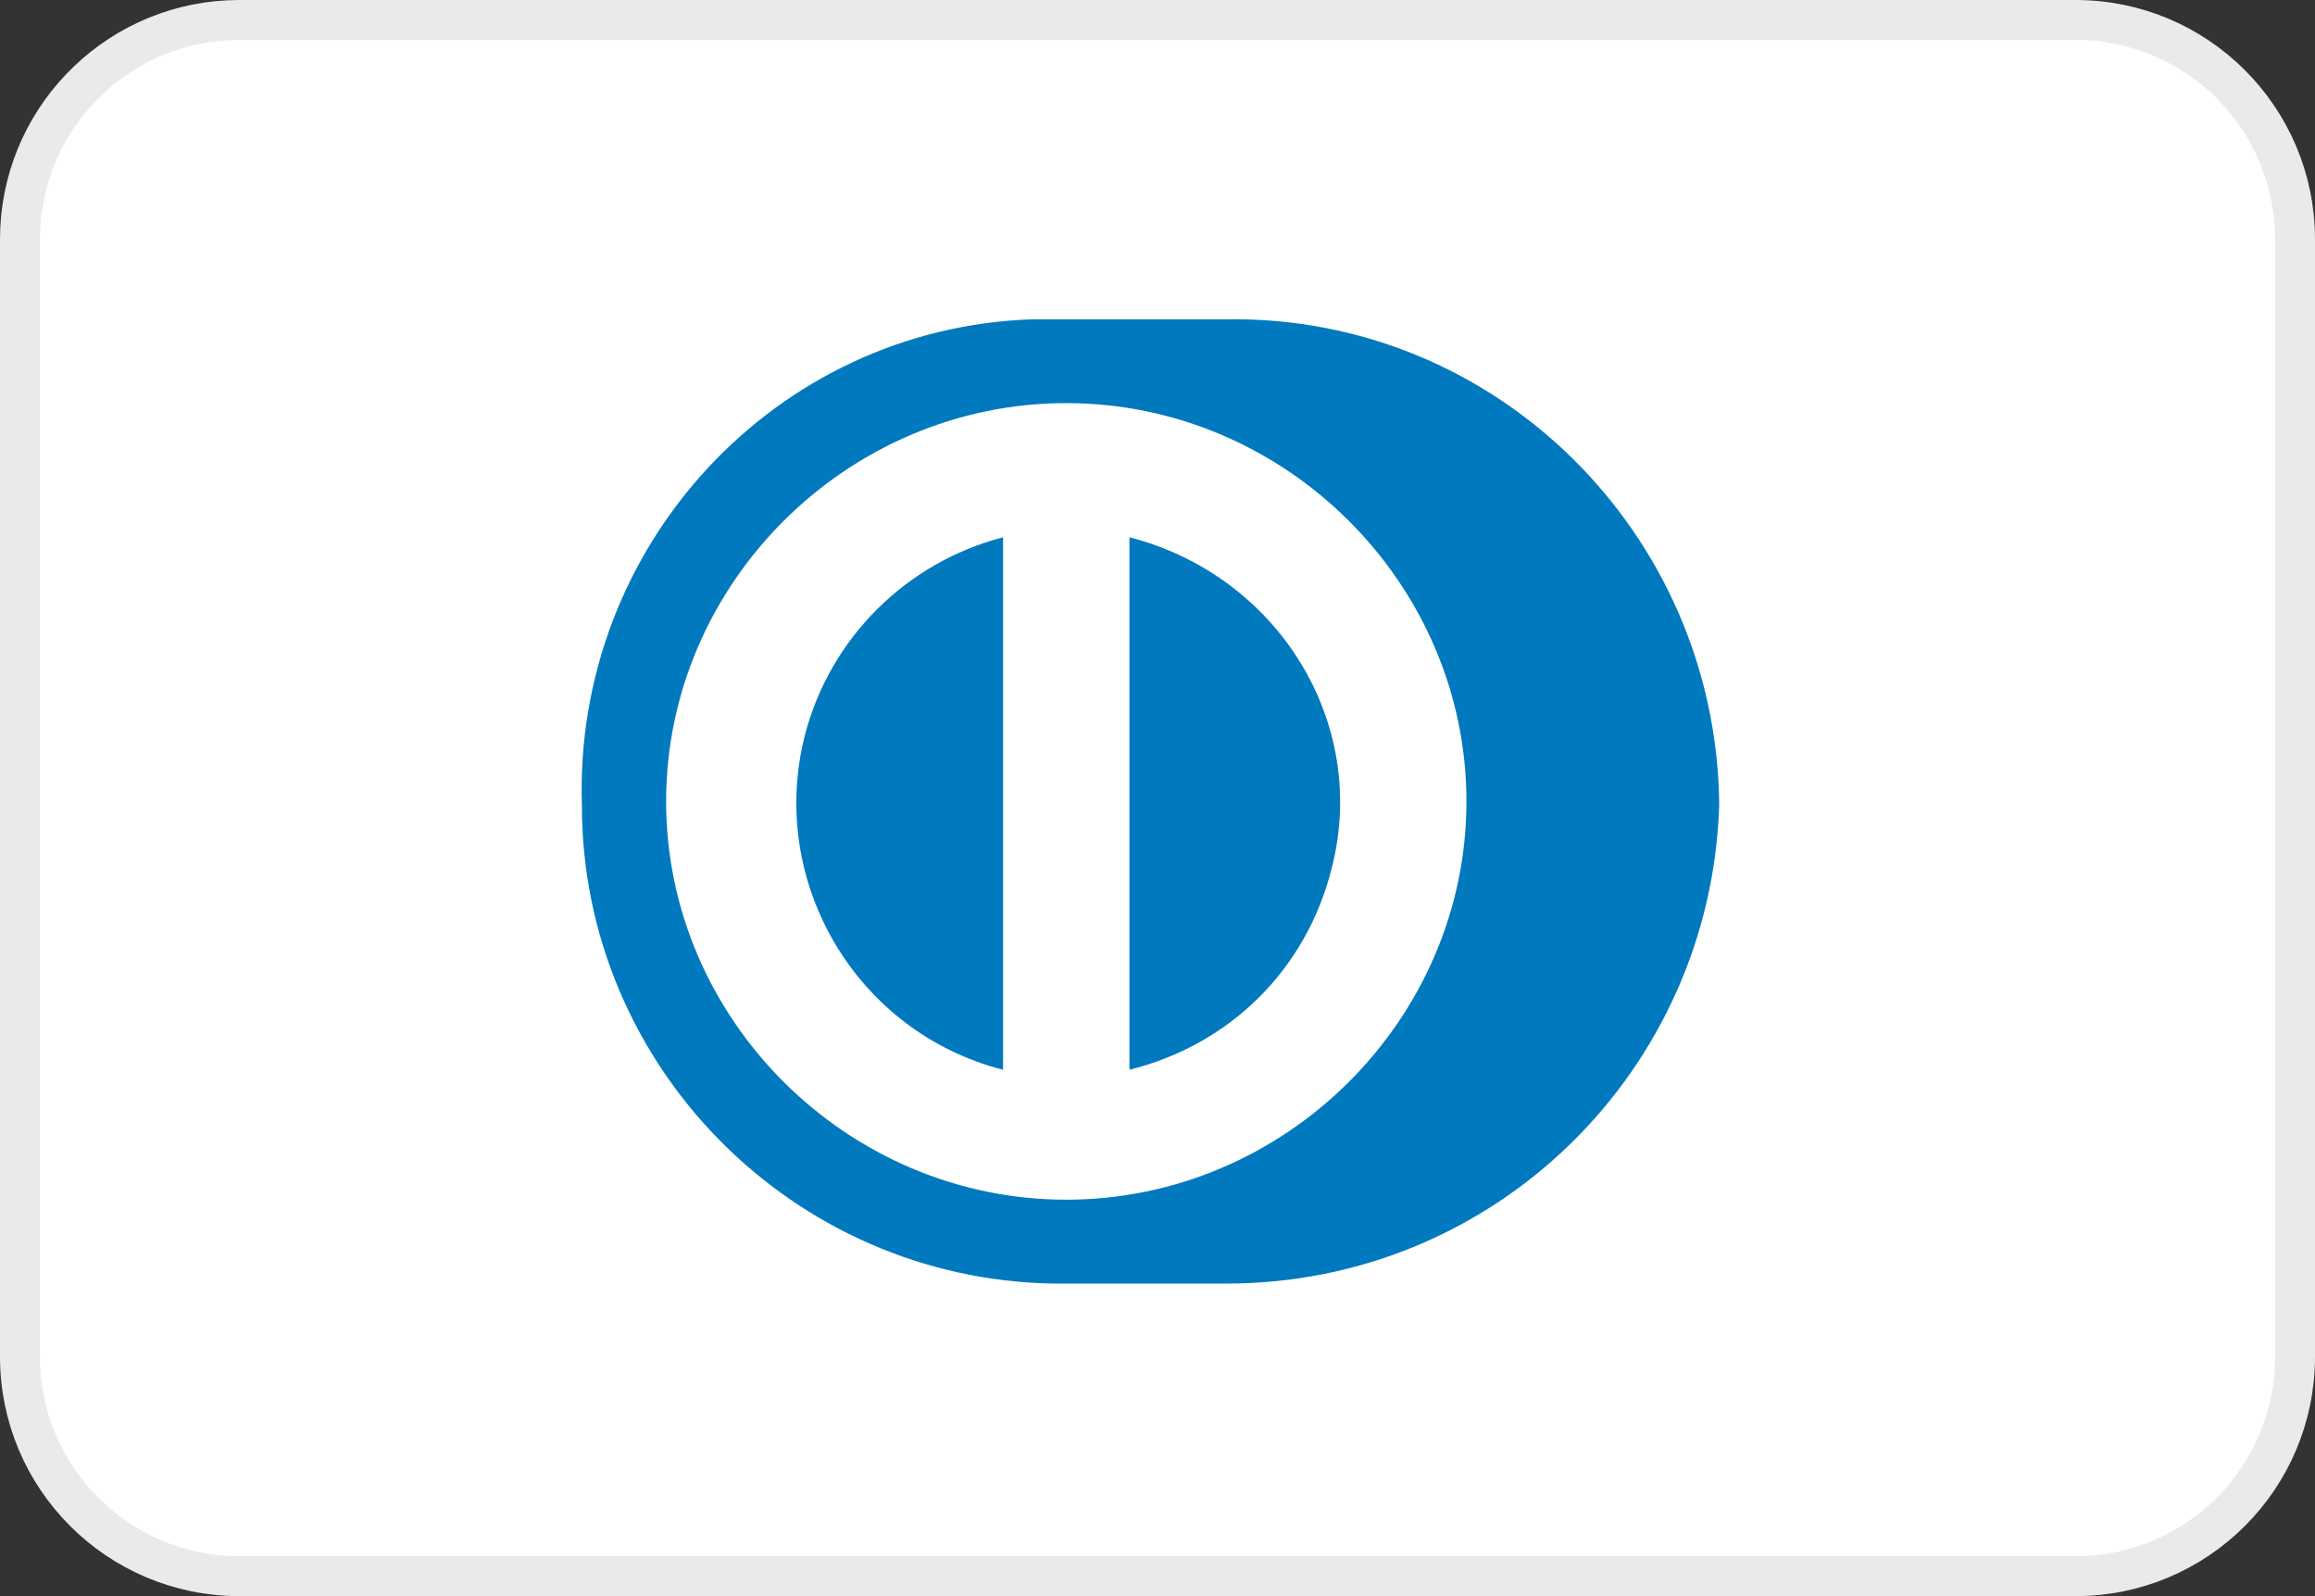
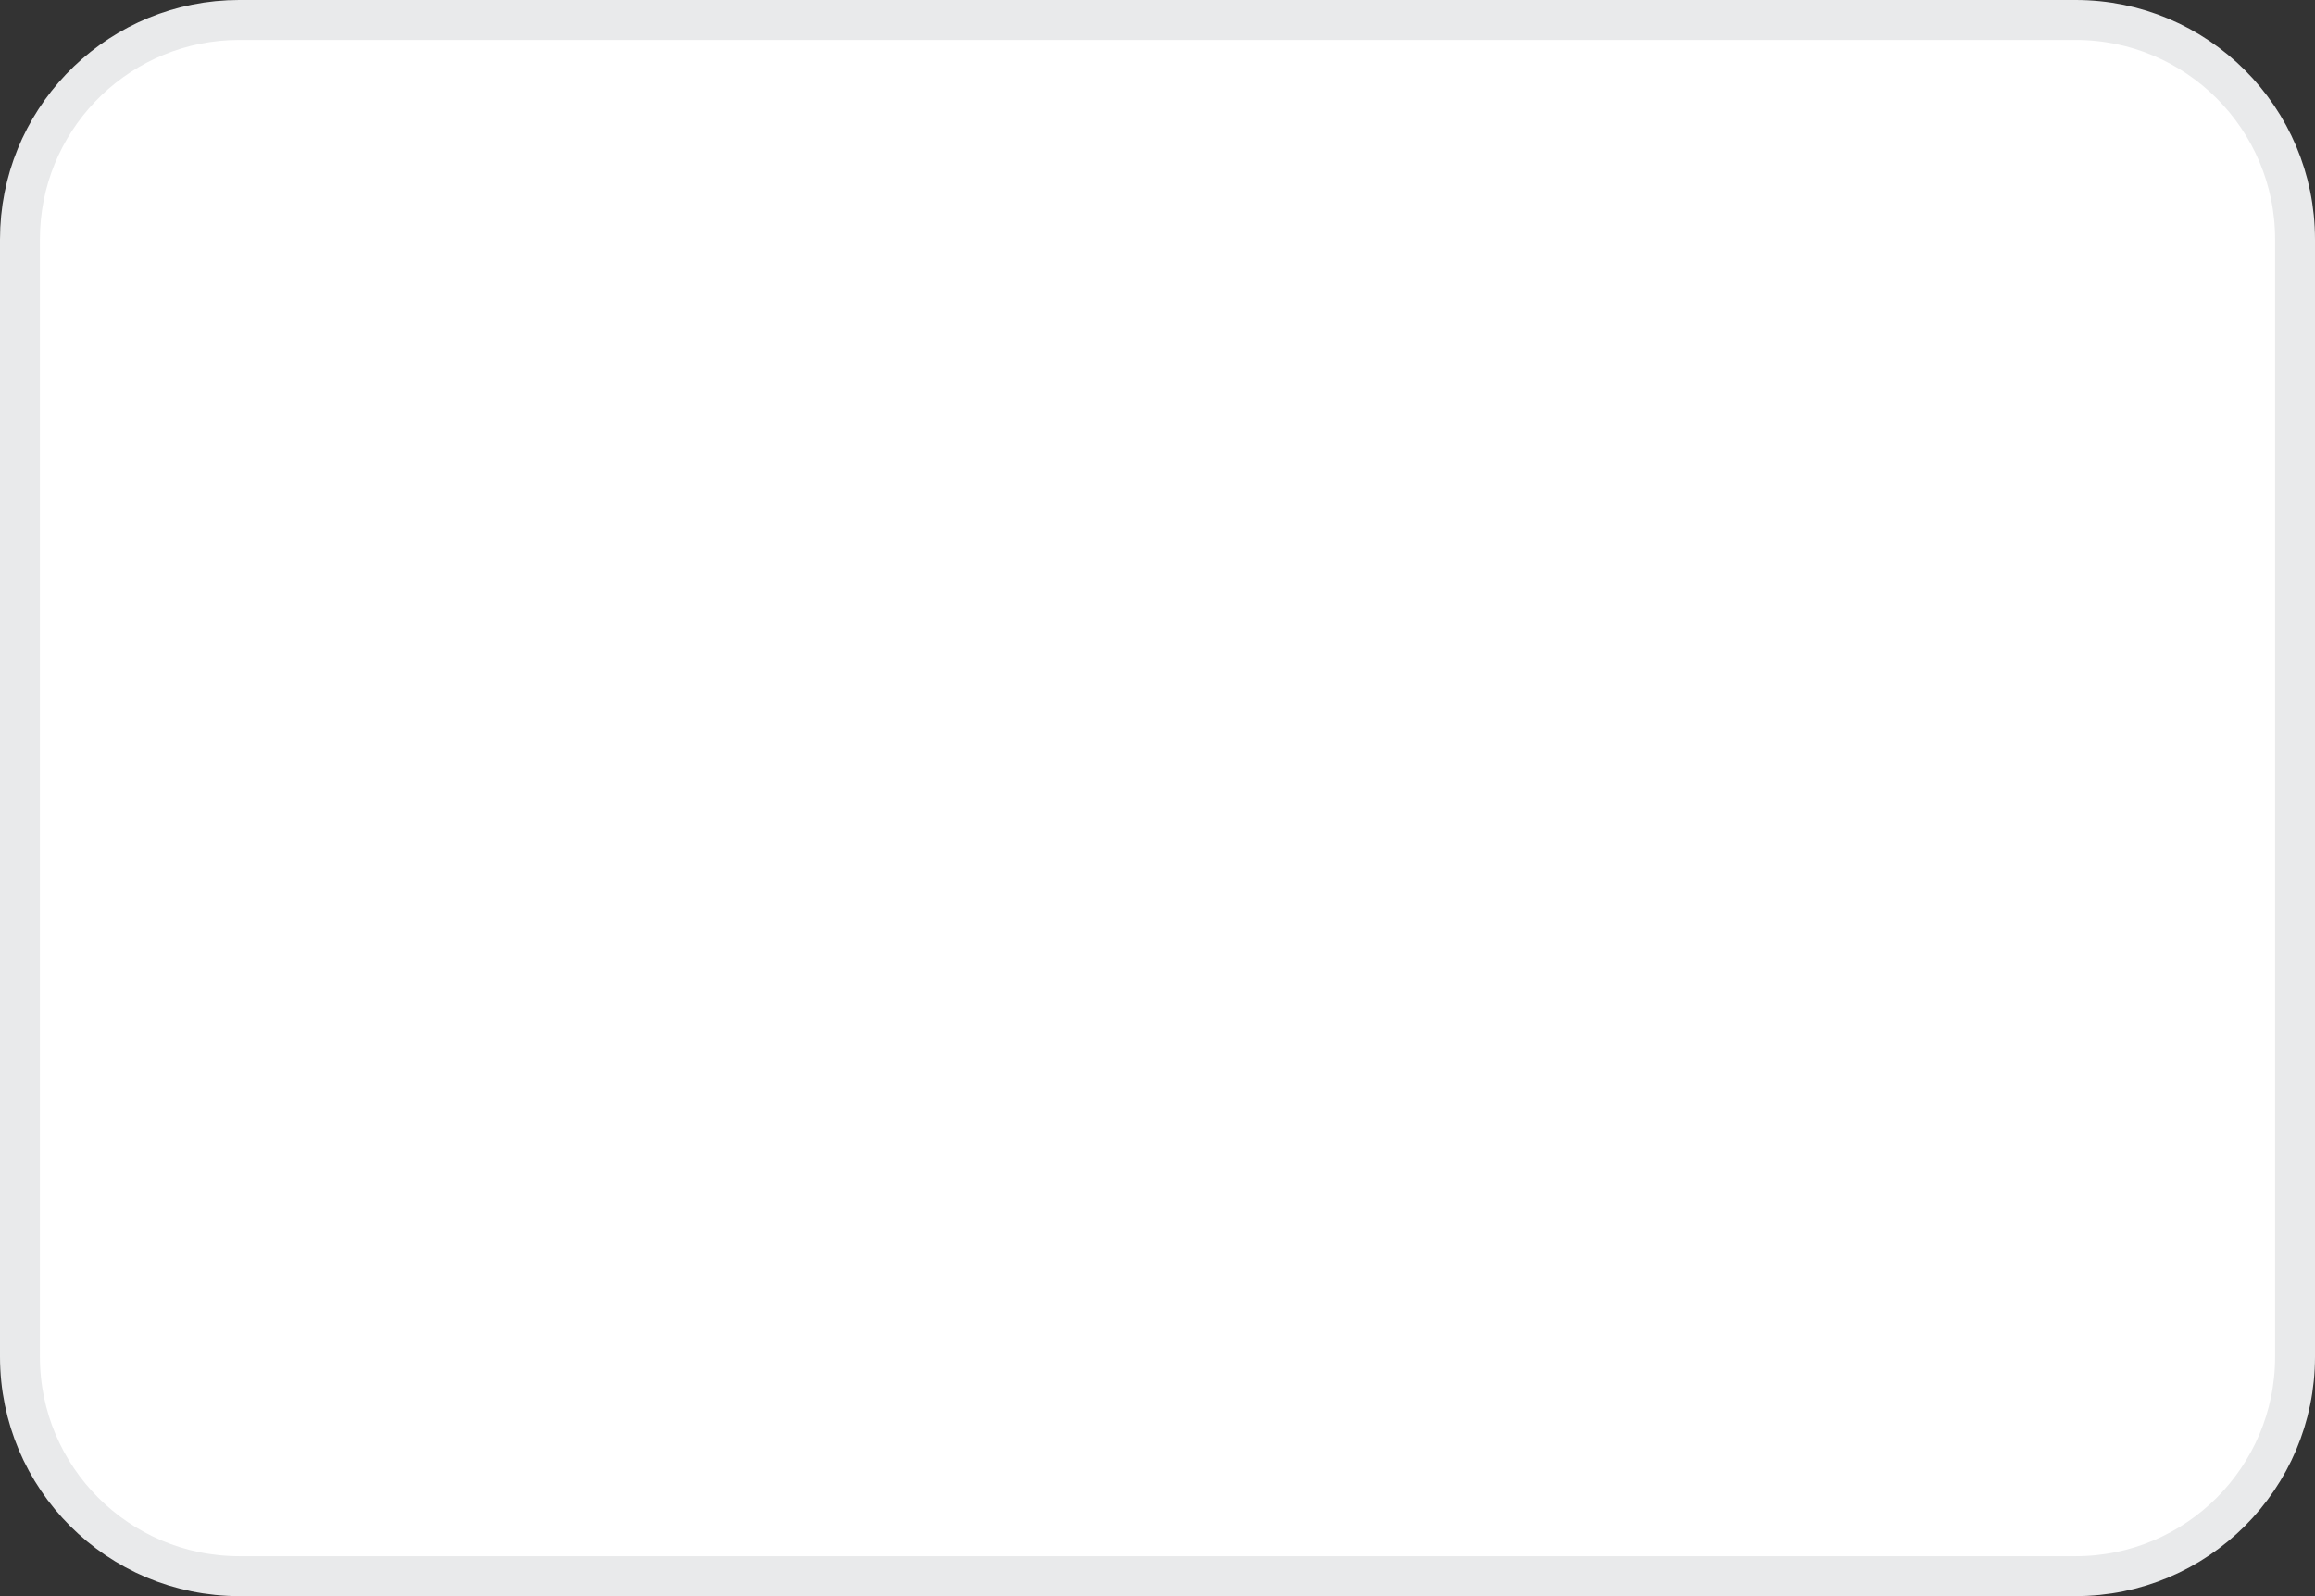
<svg xmlns="http://www.w3.org/2000/svg" width="58" height="40" viewBox="0 0 58 40" fill="none">
  <rect x="0" y="0" width="58" height="40" fill="#333333" stroke="none" />
  <path d="M6 0.5H52C55.038 0.5 57.5 2.962 57.5 6V34C57.5 37.038 55.038 39.5 52 39.5H6C2.962 39.5 0.5 37.038 0.5 34V6C0.5 3.057 2.811 0.654 5.717 0.507L6 0.5Z" fill="white" />
  <path d="M6 0.5H52C55.038 0.5 57.5 2.962 57.5 6V34C57.5 37.038 55.038 39.5 52 39.5H6C2.962 39.5 0.5 37.038 0.5 34V6C0.5 3.057 2.811 0.654 5.717 0.507L6 0.5Z" stroke="#E9EAEB" />
-   <path d="M30.724 8.002C37.478 7.897 42.966 13.36 43.072 20.084V20.189C42.861 26.808 37.478 32.167 30.724 32.167H26.398C19.855 32.062 14.579 26.703 14.579 20.189C14.368 13.675 19.432 8.212 25.87 8.002H30.724ZM26.714 10.102C21.227 10.102 16.689 14.62 16.689 20.084C16.689 25.547 21.227 30.065 26.714 30.065C32.202 30.065 36.74 25.547 36.74 20.084C36.74 14.62 32.202 10.102 26.714 10.102ZM25.131 26.809C21.438 25.863 19.222 22.081 20.171 18.403C20.805 15.987 22.704 14.095 25.131 13.465V26.809ZM28.297 13.465C31.991 14.41 34.312 18.087 33.363 21.765C32.73 24.286 30.83 26.178 28.297 26.809V13.465Z" fill="#0079BE" />
</svg>